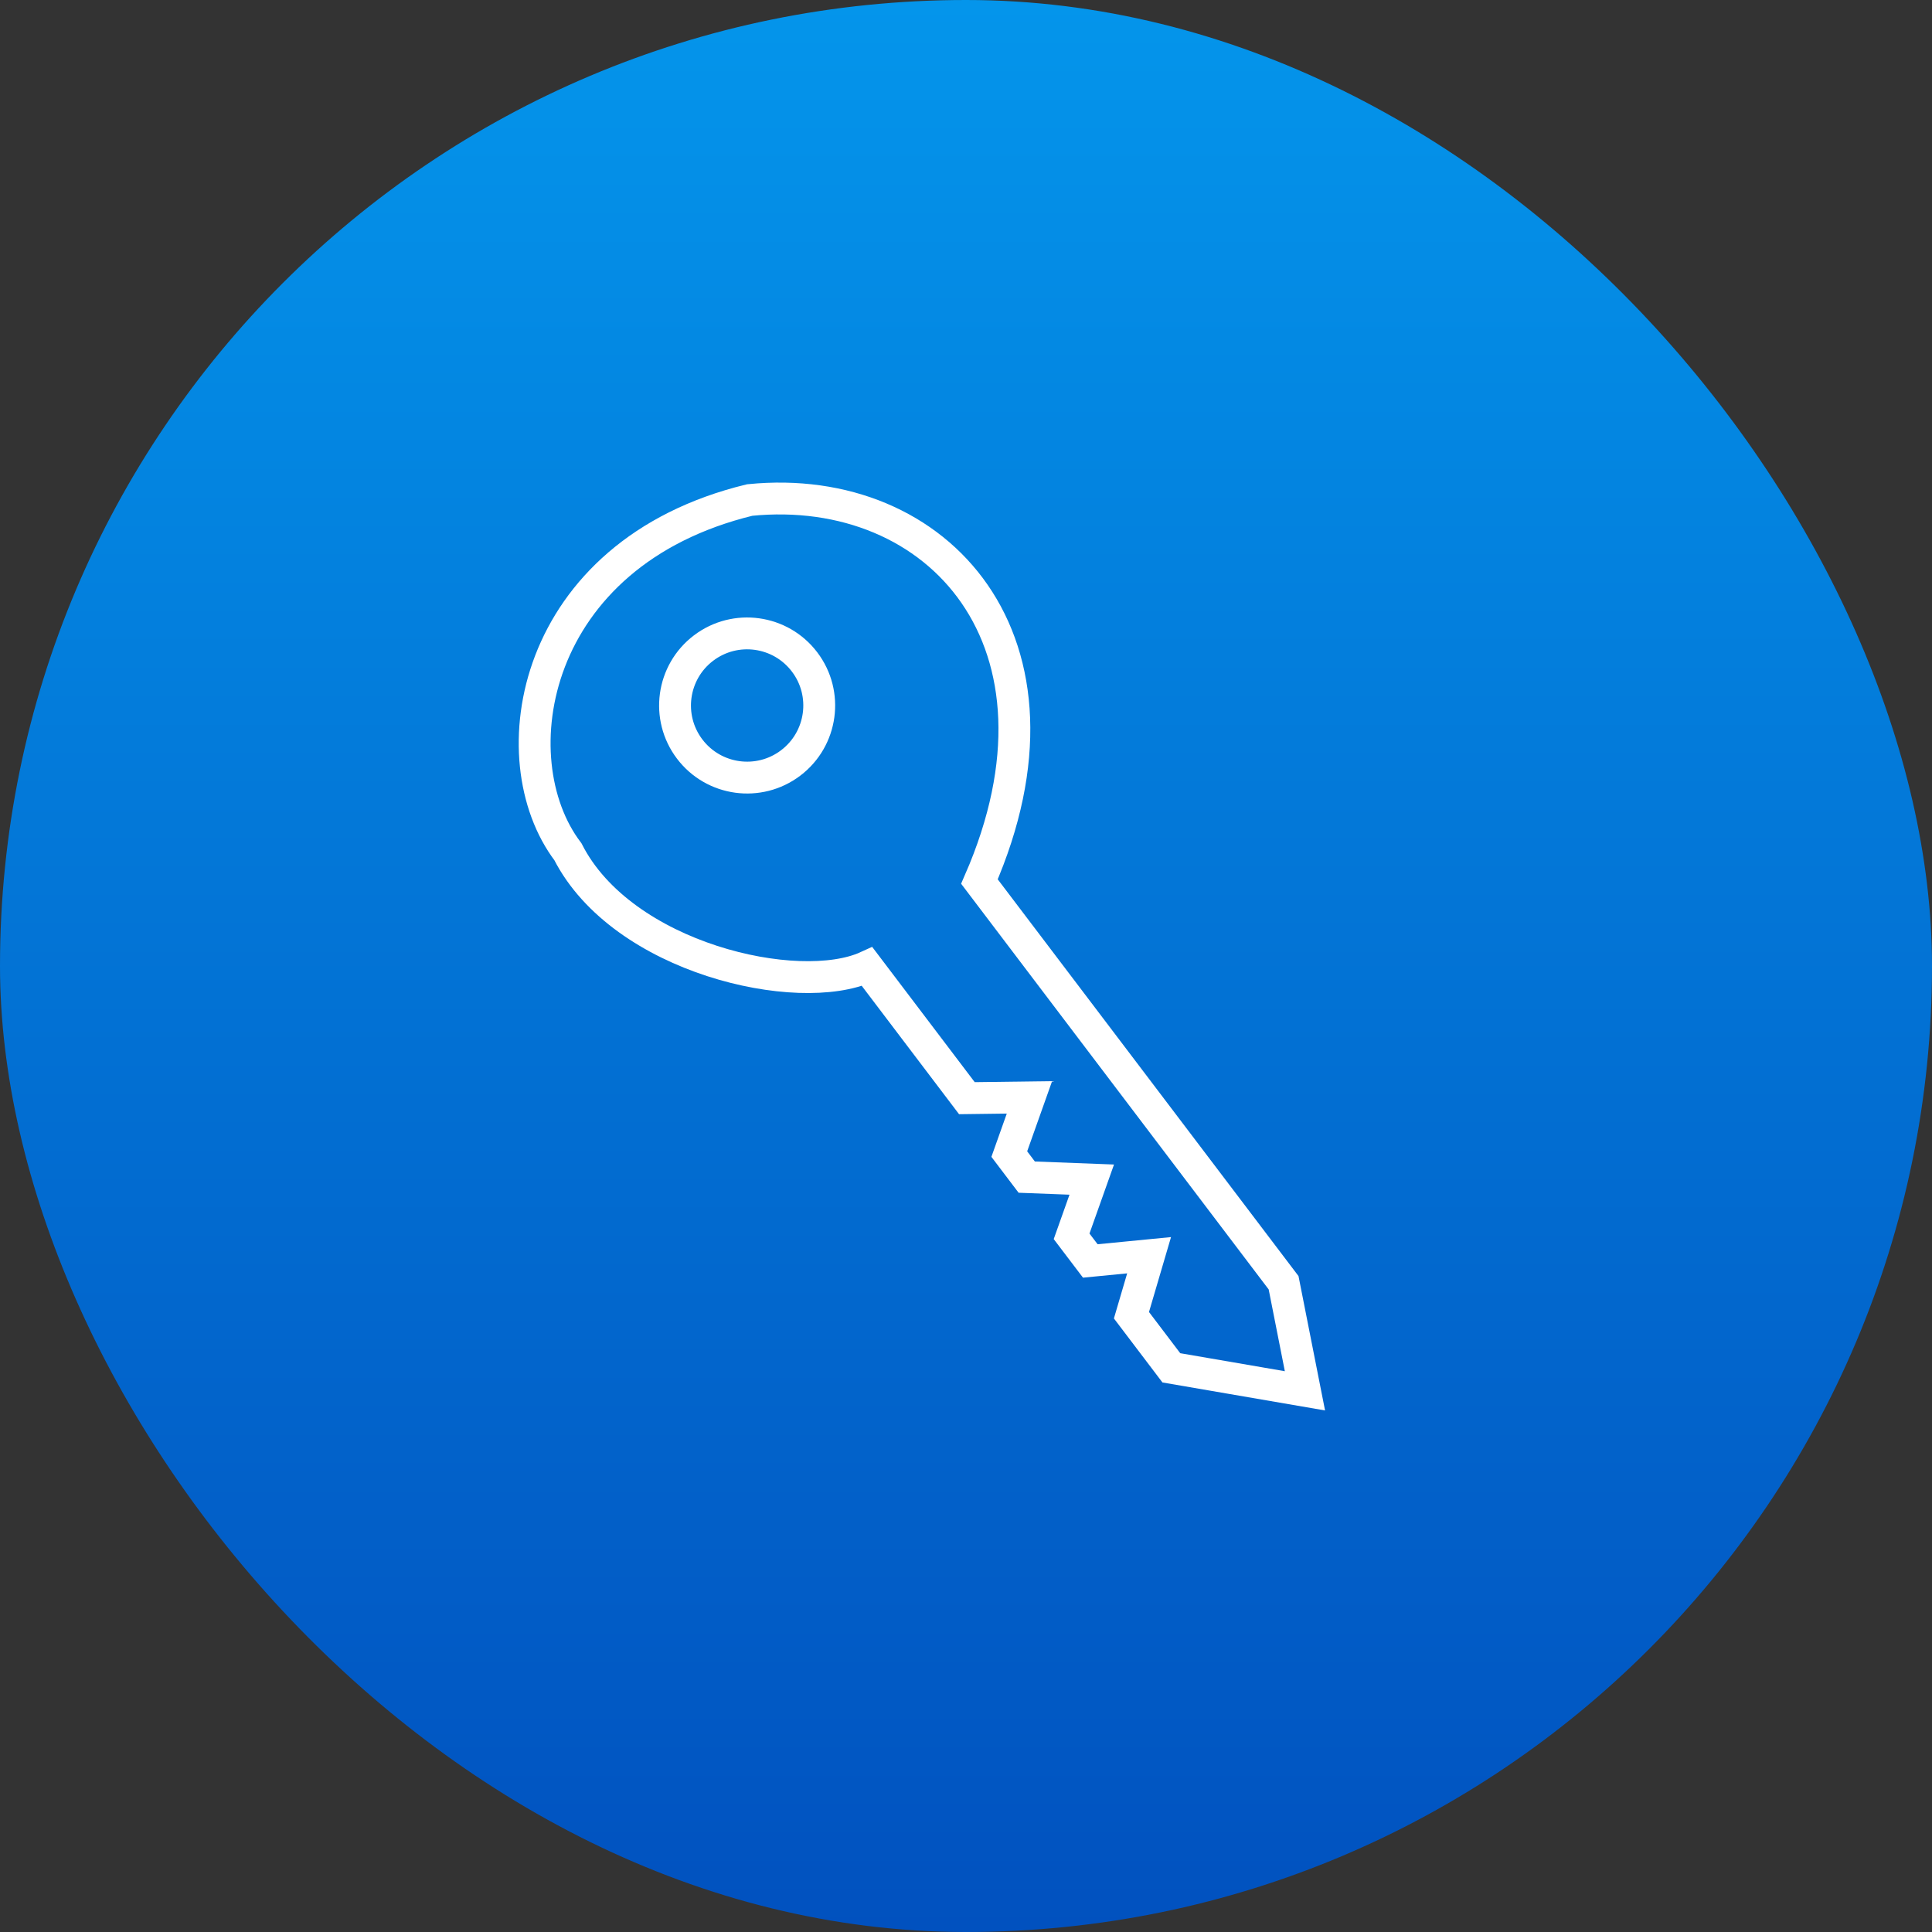
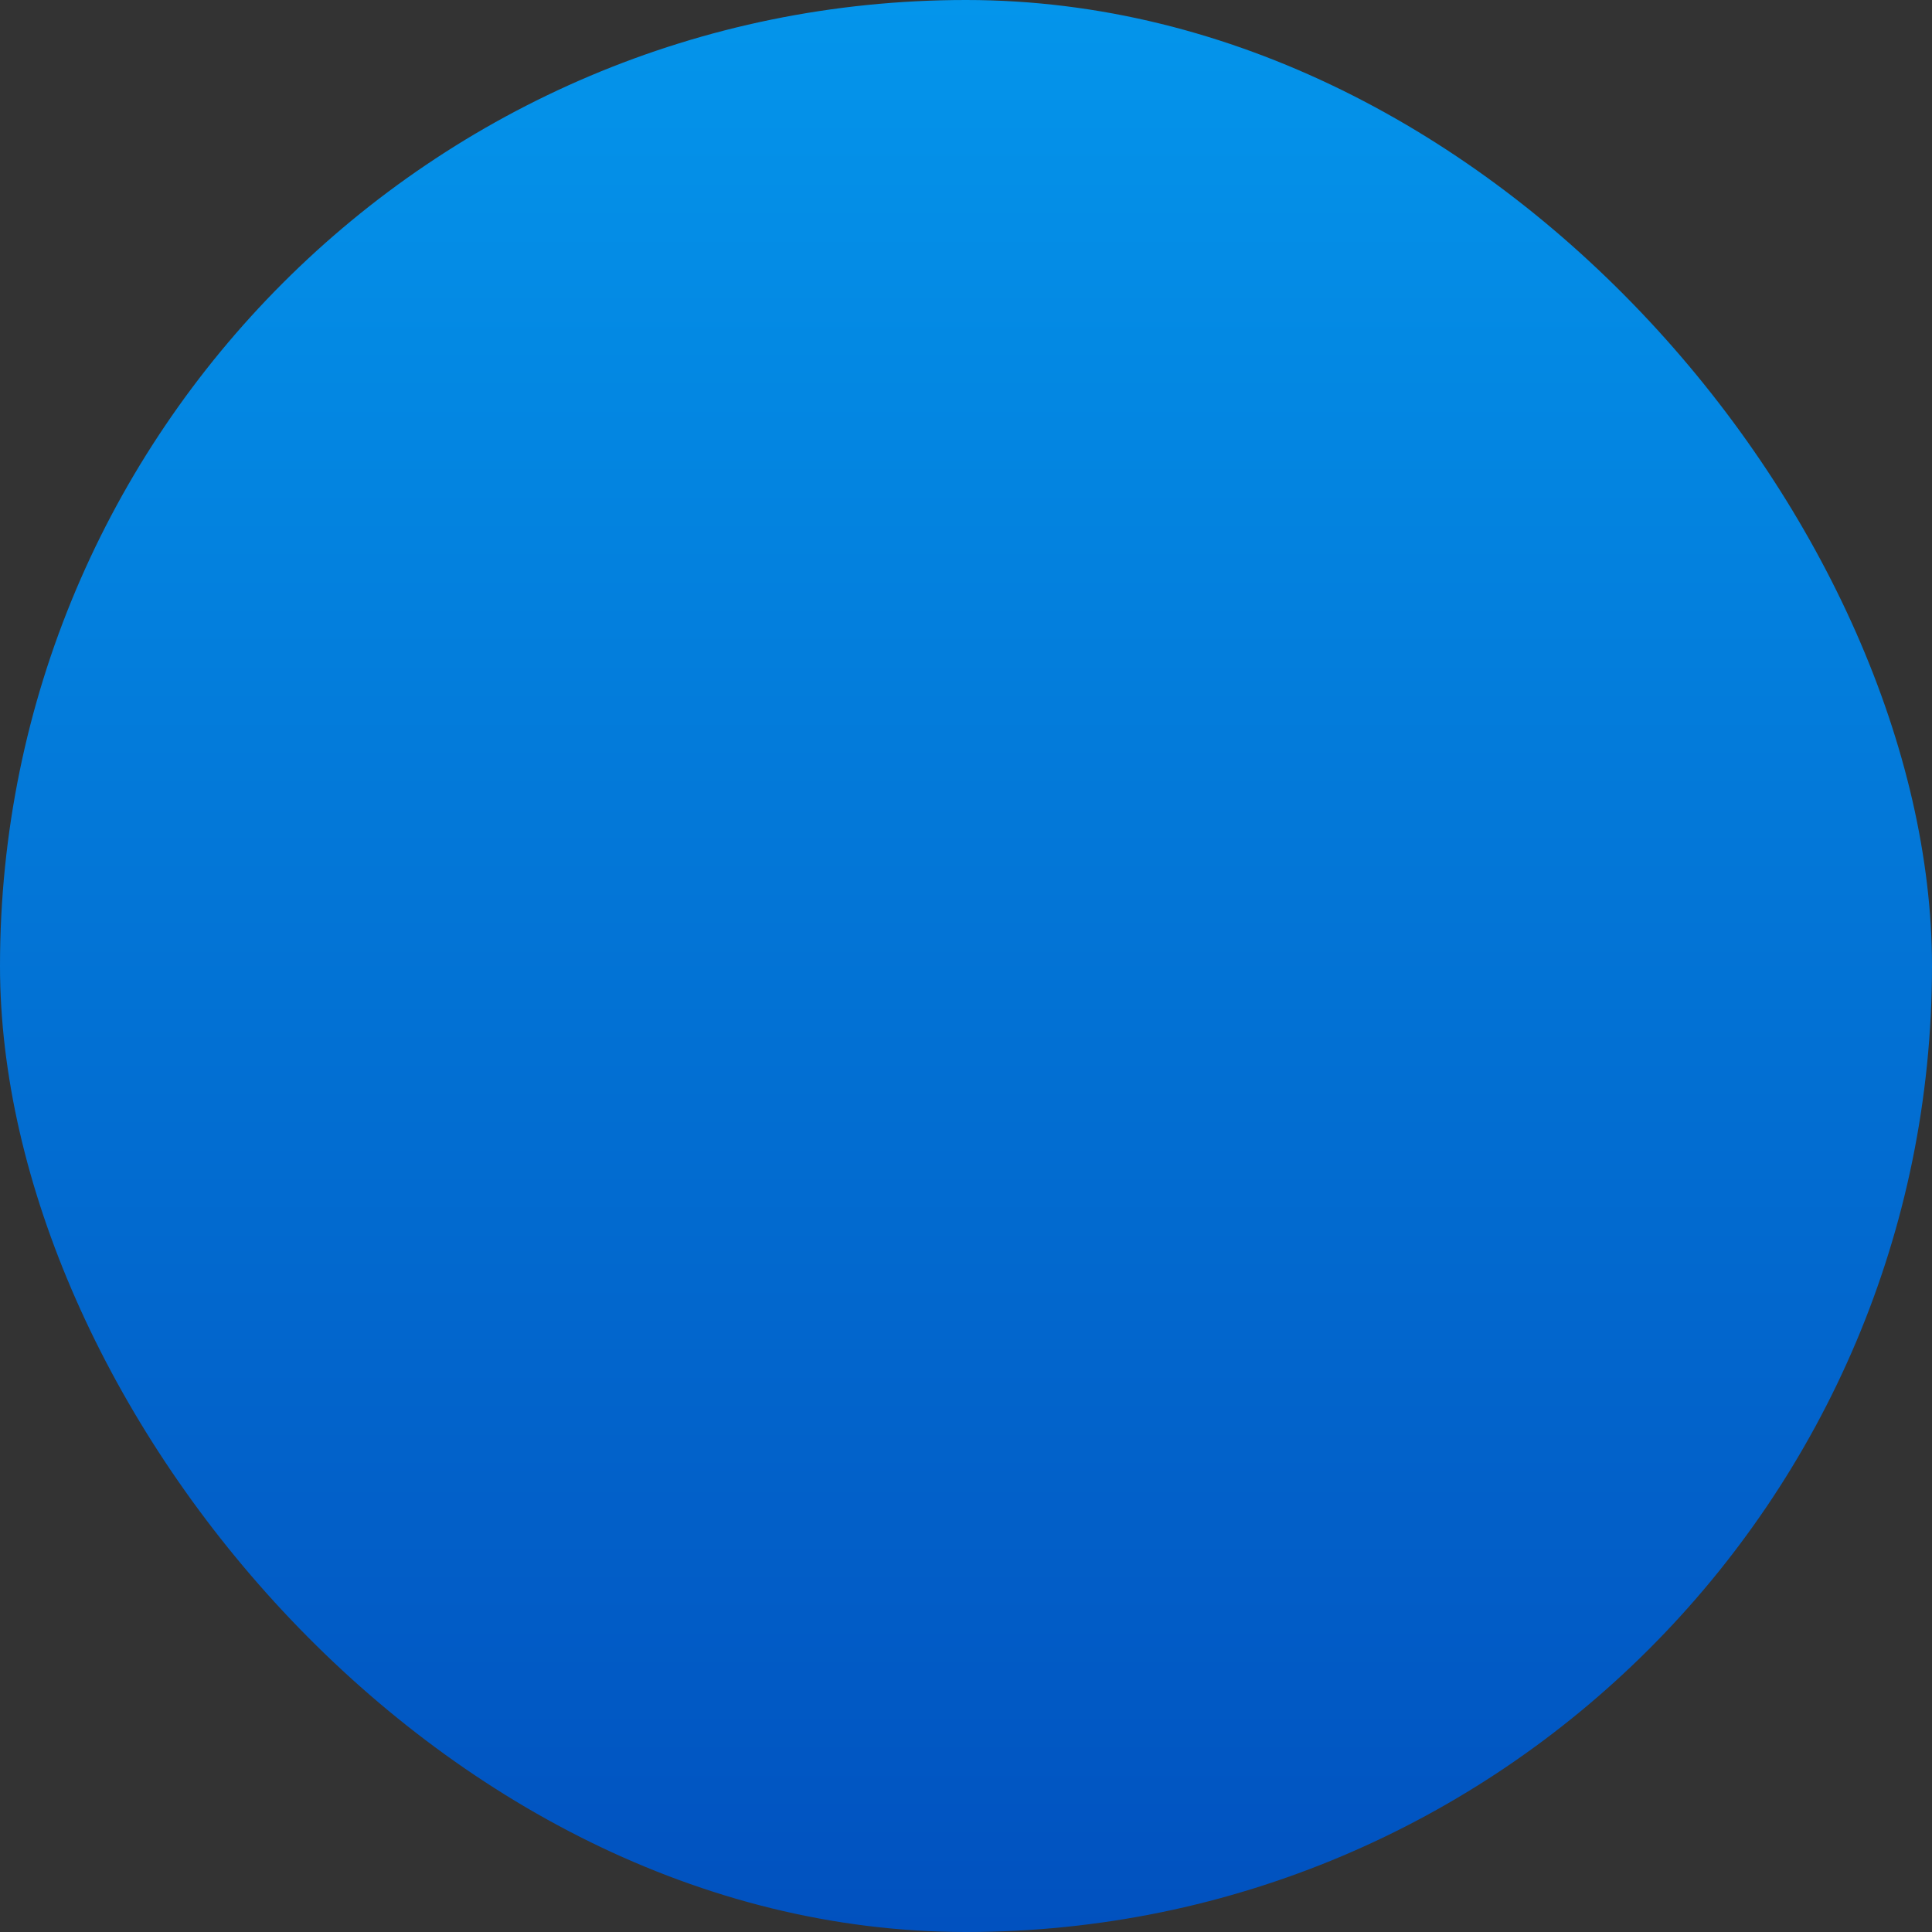
<svg xmlns="http://www.w3.org/2000/svg" width="91" height="91" viewBox="0 0 91 91" fill="none">
  <rect x="0" y="0" width="91" height="91" fill="#333333" stroke="none" />
  <rect width="91" height="91" rx="45.5" fill="url(#paint0_linear_213_663)" />
-   <path d="M45.542 51.726L40.845 45.53C37.606 47.011 29.31 45.145 26.749 40.118C23.437 35.749 24.967 26.067 35.311 23.552C44.22 22.657 51.05 30.262 46.133 41.522L60.459 60.419L61.465 65.51L55.172 64.427L53.293 61.949L54.124 59.123L51.355 59.393L50.474 58.232L51.423 55.561L48.361 55.444L47.539 54.359L48.488 51.688L45.542 51.726Z" stroke="white" stroke-width="1.5" />
-   <path d="M33.139 30.524C34.634 29.391 36.764 29.684 37.897 31.179C39.03 32.673 38.737 34.803 37.242 35.936C35.748 37.069 33.618 36.776 32.485 35.282C31.352 33.787 31.645 31.657 33.139 30.524Z" stroke="white" stroke-width="1.5" />
  <defs>
    <linearGradient id="paint0_linear_213_663" x1="45.5" y1="0" x2="45.5" y2="91" gradientUnits="userSpaceOnUse">
      <stop stop-color="#0495EB" />
      <stop offset="1" stop-color="#0151BF" />
    </linearGradient>
  </defs>
</svg>